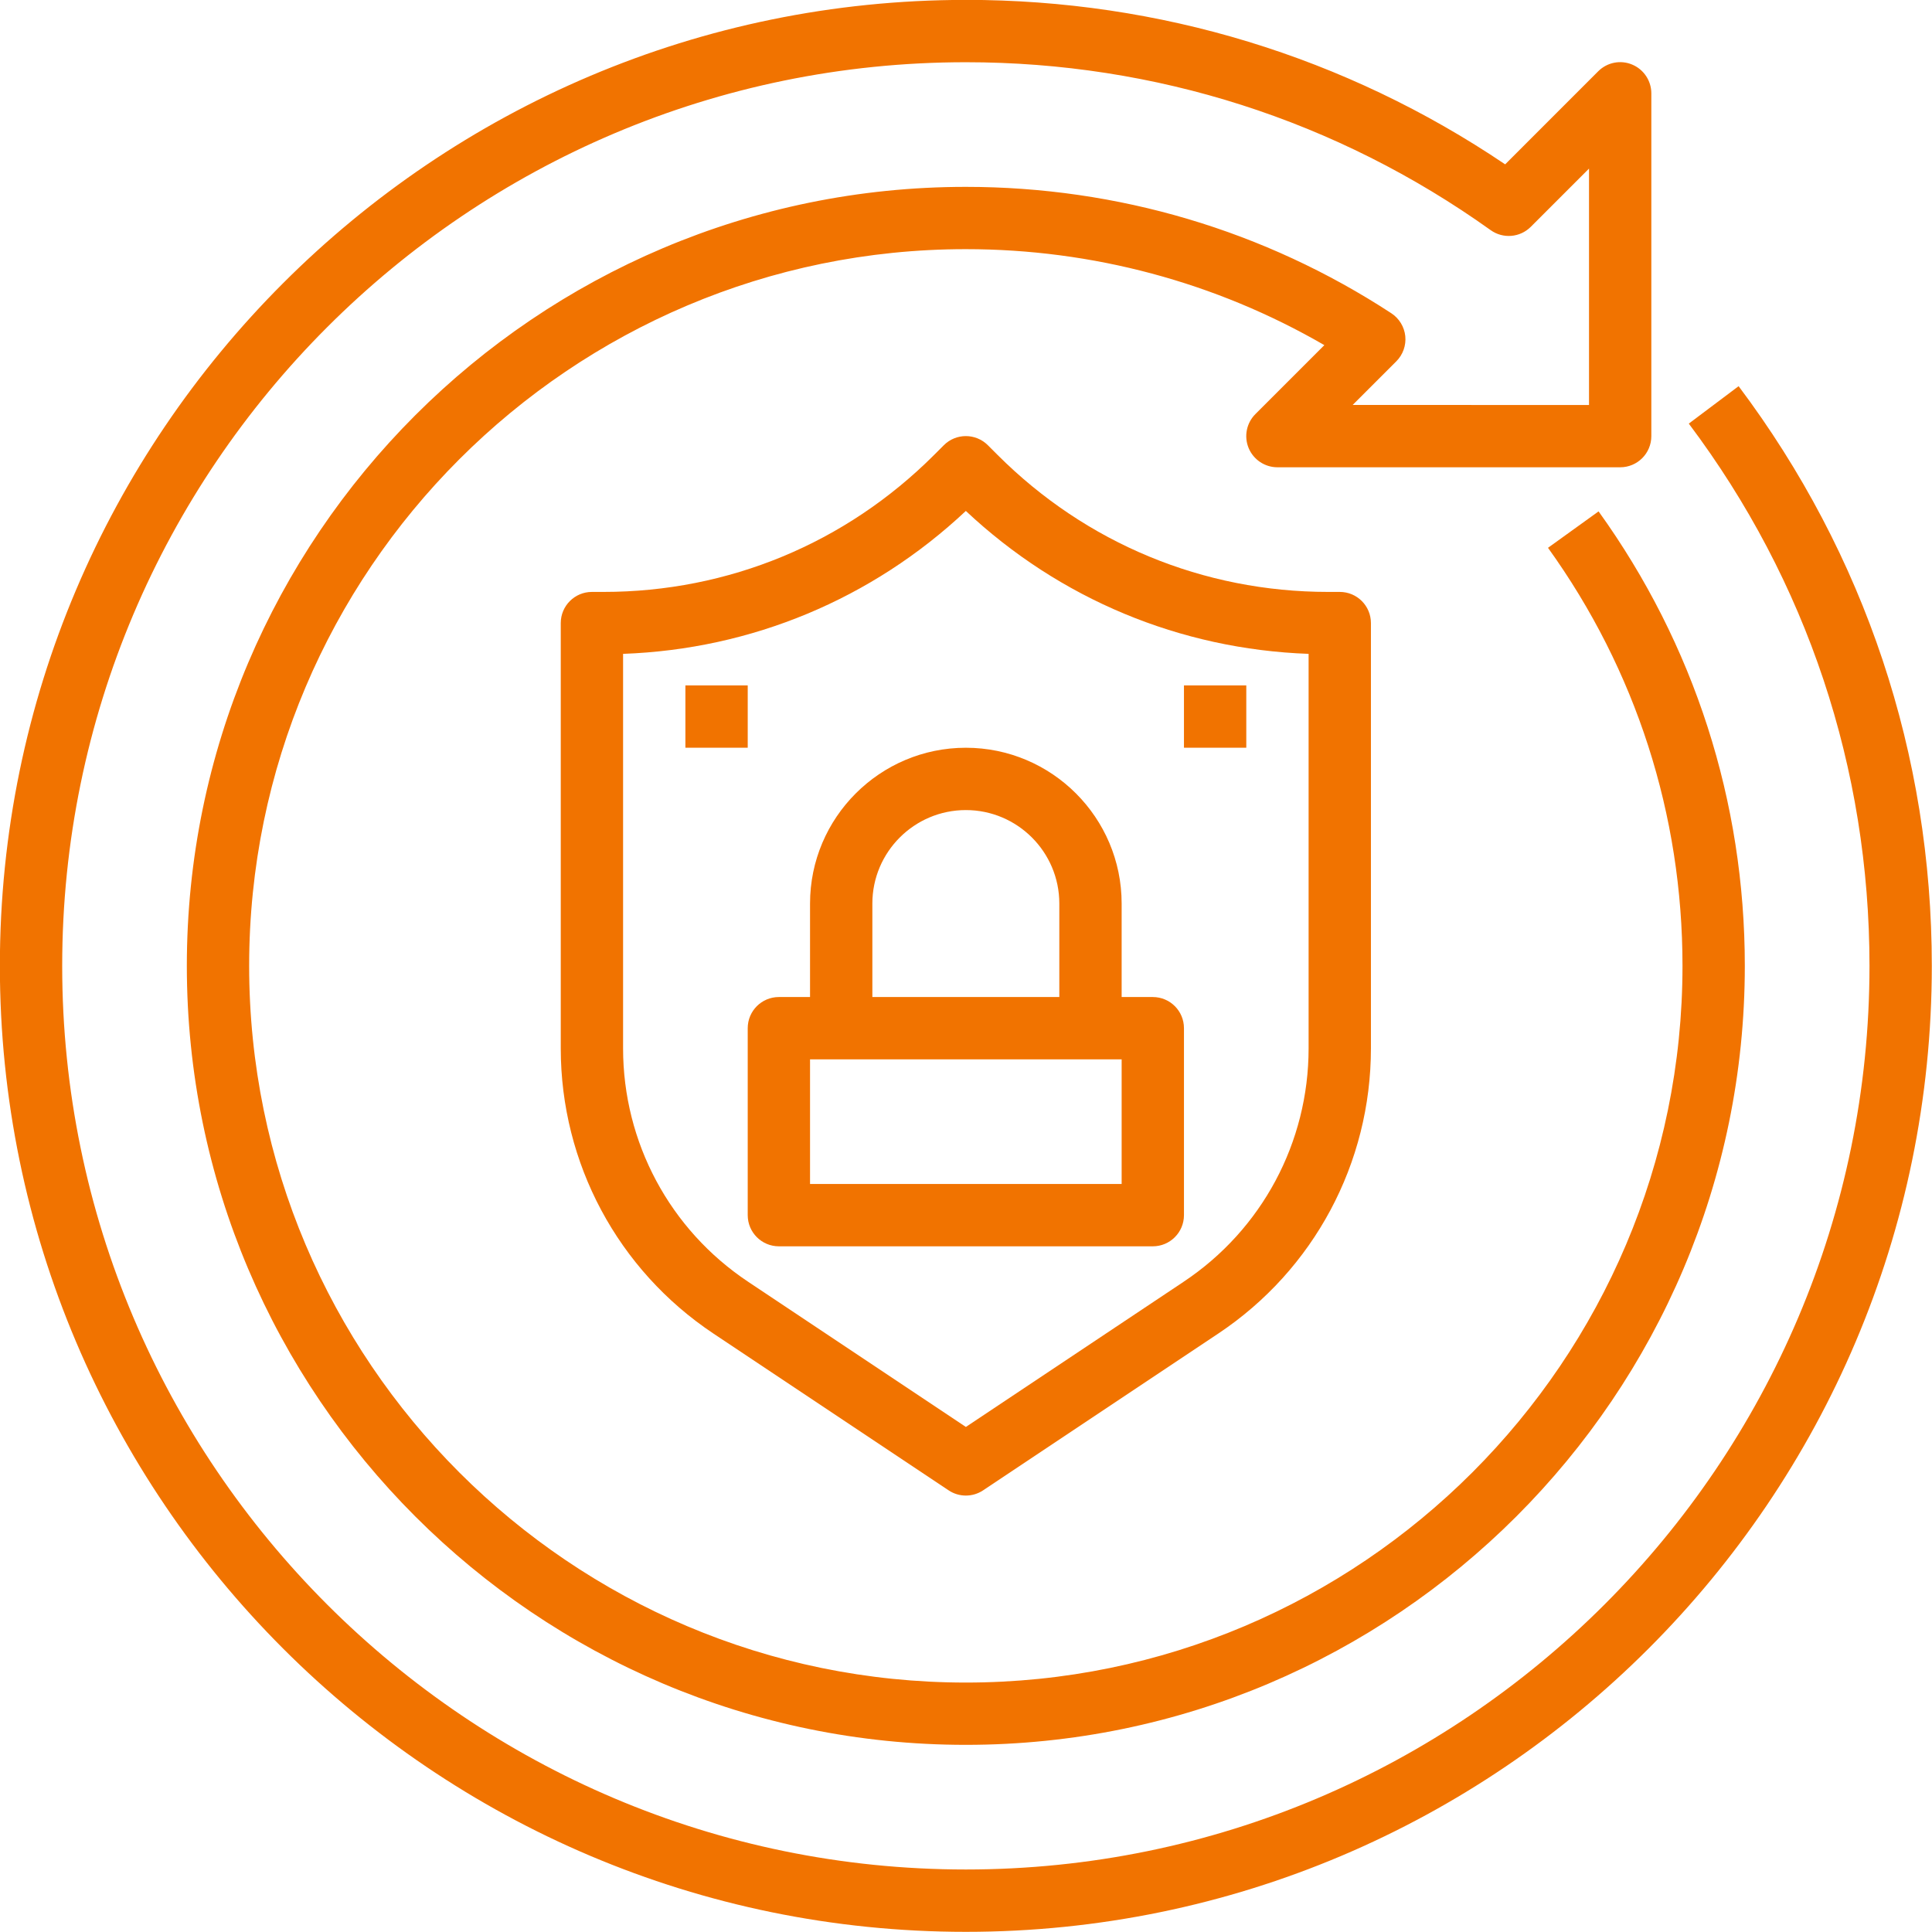
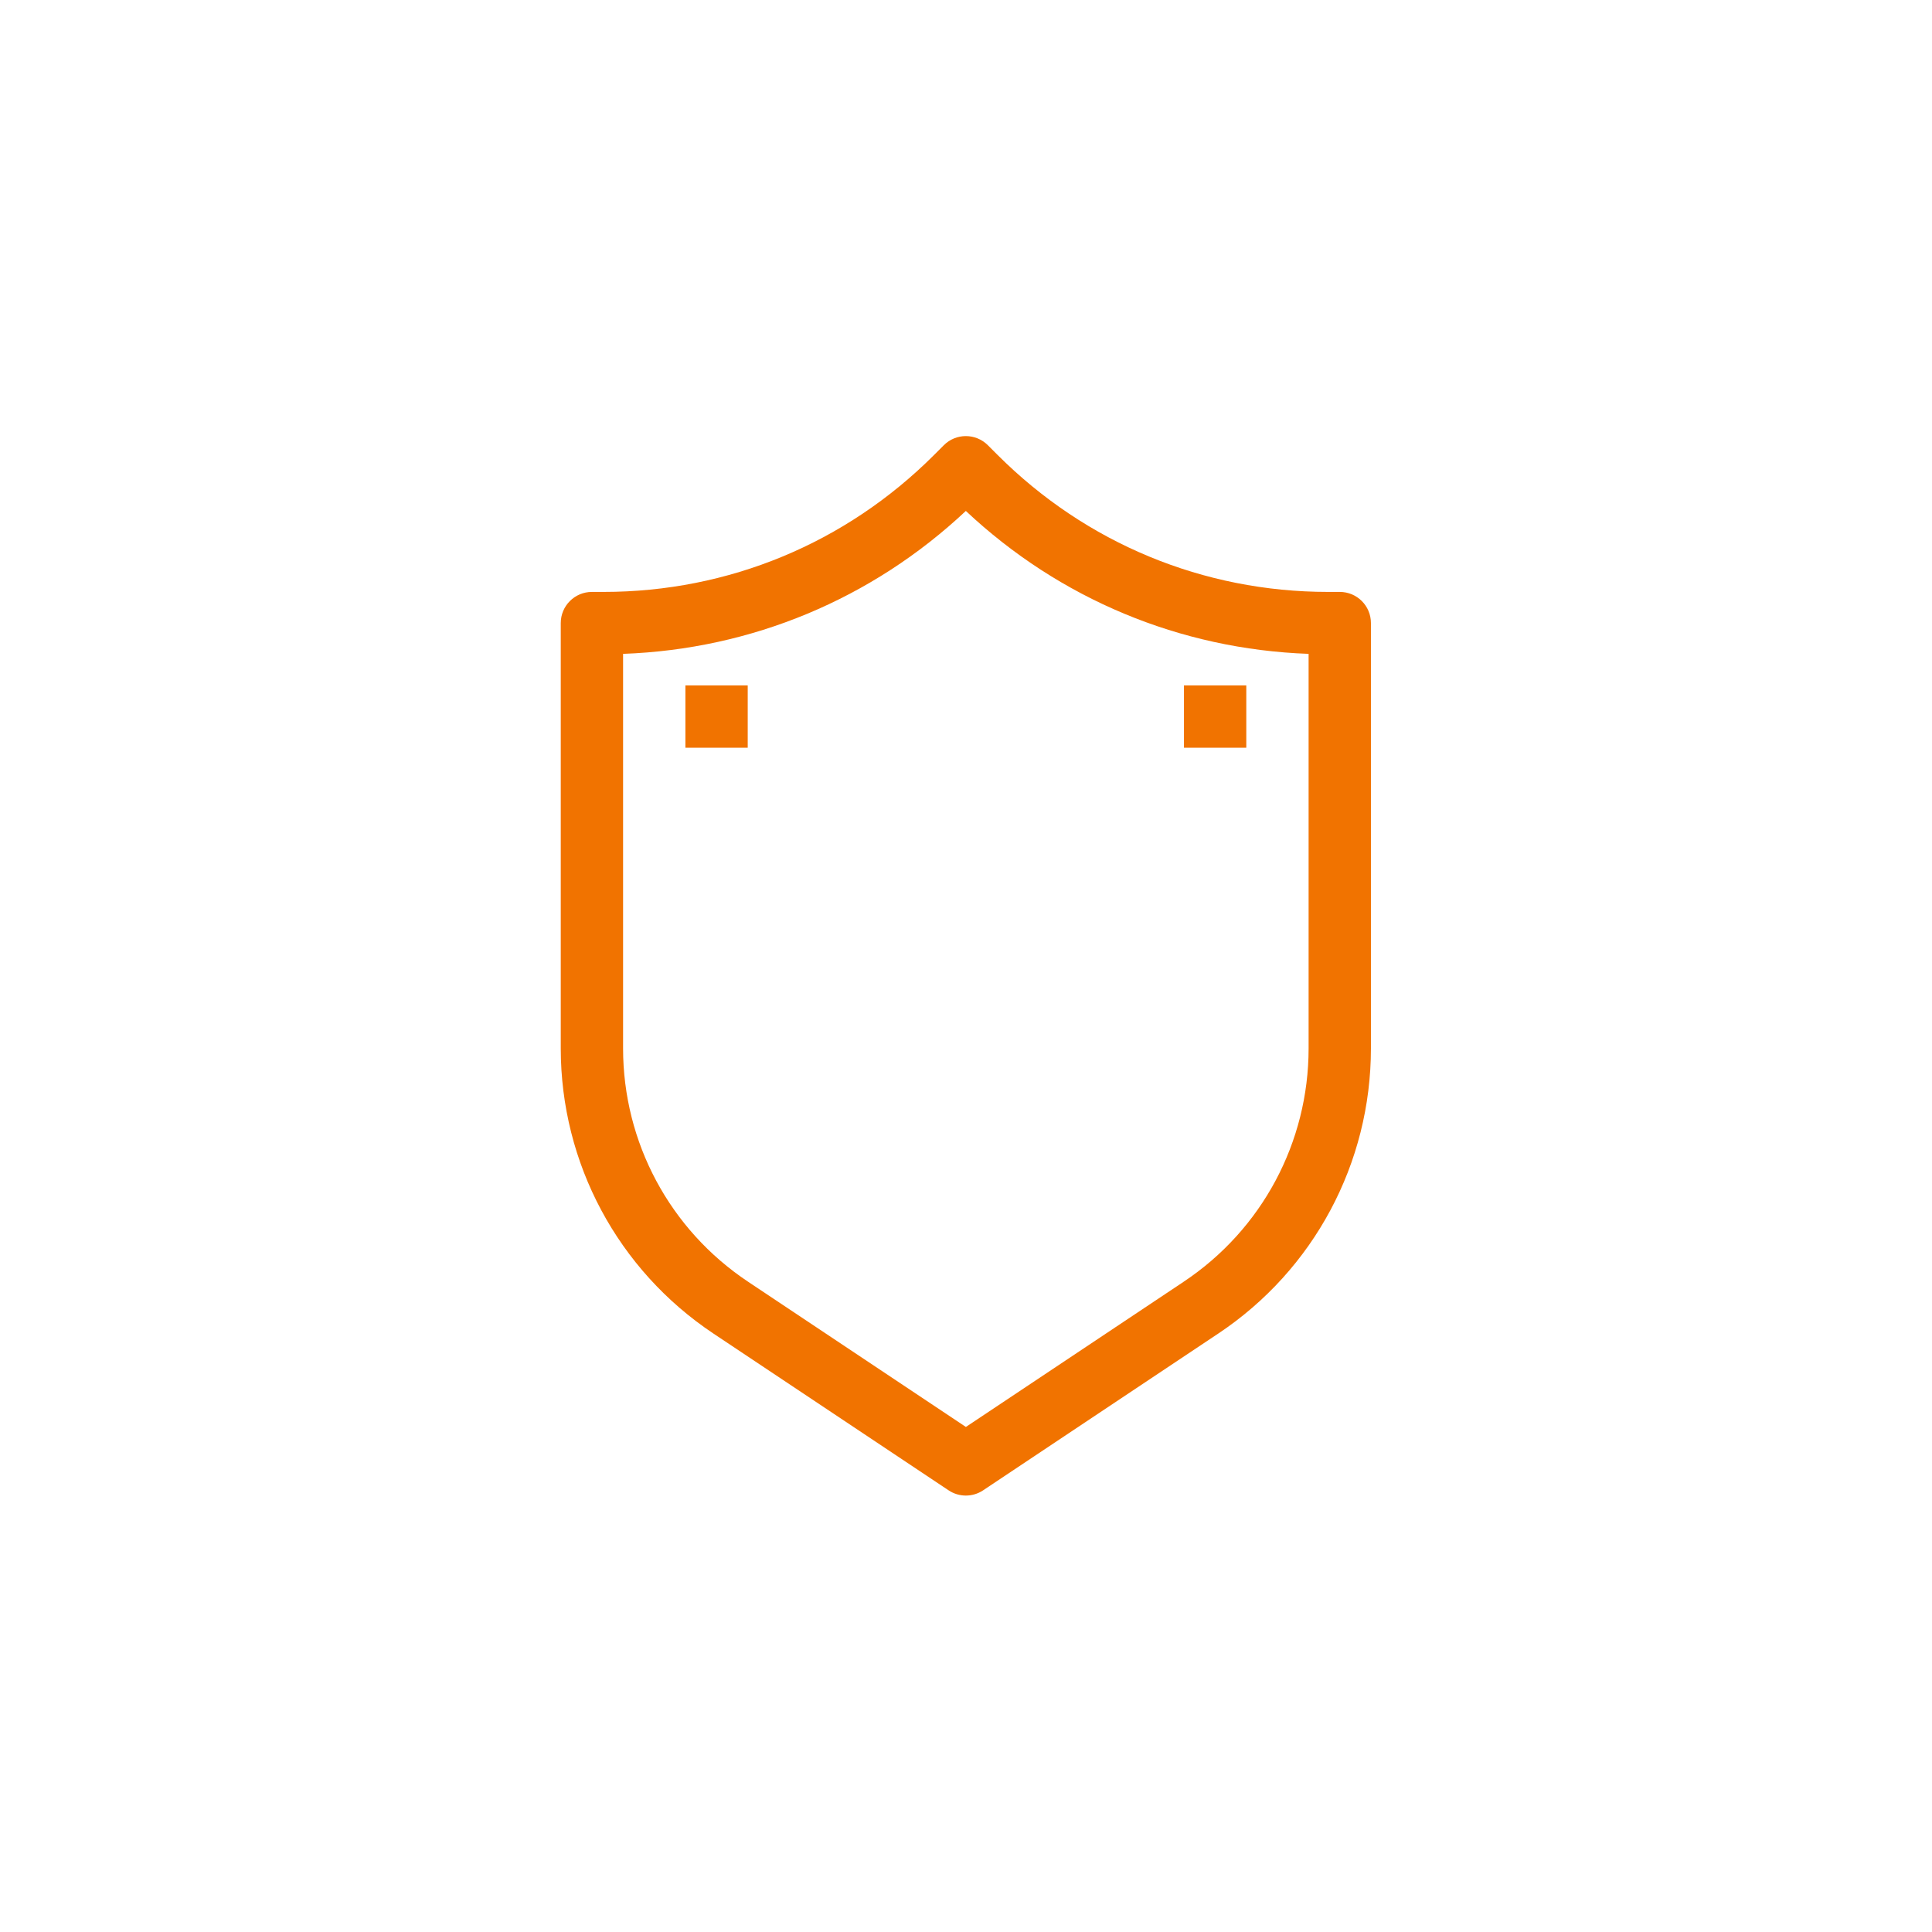
<svg xmlns="http://www.w3.org/2000/svg" fill="none" viewBox="19.5 19.5 61.01 61.01">
  <path d="M50.547 66.562C50.381 66.673 50.19 66.728 50.001 66.728C49.81 66.728 49.62 66.673 49.455 66.562L42.029 61.612C39.01 59.6 37.208 56.233 37.208 52.605V39.176C37.208 38.632 37.649 38.192 38.192 38.192H38.559C42.502 38.192 46.208 36.656 48.996 33.868L49.304 33.56C49.689 33.175 50.311 33.175 50.696 33.56L51.004 33.868C53.793 36.656 57.499 38.192 61.441 38.192H61.809C62.352 38.192 62.792 38.632 62.792 39.175V52.605C62.792 56.233 60.99 59.599 57.973 61.611L50.547 66.562ZM60.824 52.605V40.148C56.766 40.002 52.962 38.416 50 35.635C47.038 38.416 43.234 40.002 39.176 40.148V52.605C39.176 55.574 40.65 58.327 43.12 59.973L50.001 64.561L56.881 59.974C59.351 58.328 60.824 55.574 60.824 52.605V52.605Z" fill="#F17300" />
  <path d="M58.856 41.144H56.888V43.112H58.856V41.144Z" fill="#F17300" />
-   <path d="M43.112 41.144H41.144V43.112H43.112V41.144Z" fill="#F17300" />
-   <path d="M55.904 58.857H44.096C43.553 58.857 43.112 58.417 43.112 57.873V51.969C43.112 51.424 43.553 50.985 44.096 50.985H45.08V48.033C45.08 45.32 47.287 43.113 50 43.113C52.713 43.113 54.92 45.32 54.92 48.033V50.985H55.904C56.448 50.985 56.888 51.425 56.888 51.969V57.873C56.888 58.417 56.447 58.857 55.904 58.857H55.904ZM52.952 48.033C52.952 46.405 51.628 45.081 50 45.081C48.373 45.081 47.048 46.405 47.048 48.033V50.985H52.952V48.033ZM54.92 52.953H45.08V56.888L54.92 56.889V52.953Z" fill="#F17300" />
-   <path d="M50 19.496C56.121 19.496 61.991 21.289 67.031 24.69L69.968 21.752C70.25 21.47 70.672 21.384 71.041 21.539C71.407 21.691 71.647 22.051 71.647 22.448V33.272C71.647 33.817 71.206 34.256 70.664 34.256H59.839C59.442 34.256 59.083 34.016 58.93 33.649C58.778 33.281 58.862 32.858 59.144 32.576L61.321 30.399C57.89 28.413 54 27.368 49.999 27.368C37.52 27.368 27.368 37.52 27.368 50C27.367 62.48 37.52 72.633 49.999 72.633C62.478 72.633 72.631 62.481 72.631 50C72.631 45.225 71.162 40.661 68.384 36.799L69.981 35.649C73.002 39.848 74.599 44.812 74.599 50C74.599 63.564 63.563 74.6 49.999 74.6C36.435 74.6 25.4 63.564 25.4 50C25.4 36.436 36.435 25.401 49.999 25.401C54.794 25.401 59.44 26.78 63.436 29.392C63.683 29.553 63.846 29.82 63.877 30.113C63.907 30.408 63.803 30.701 63.593 30.911L62.215 32.288L69.679 32.289V24.824L67.84 26.663C67.5 27.003 66.964 27.048 66.572 26.767C61.717 23.298 55.987 21.465 50 21.465C34.264 21.465 21.464 34.267 21.464 50.001C21.463 65.734 34.265 78.536 50 78.536C65.735 78.536 78.536 65.734 78.536 50.001C78.536 43.767 76.563 37.845 72.83 32.877L74.403 31.695C78.394 37.008 80.504 43.338 80.504 50.001C80.504 66.821 66.819 80.505 50 80.505C33.181 80.505 19.496 66.821 19.496 50.001C19.496 33.181 33.181 19.497 50 19.497L50 19.496Z" fill="#F17300" />
+   <path d="M43.112 41.144H41.144V43.112H43.112V41.144" fill="#F17300" />
</svg>